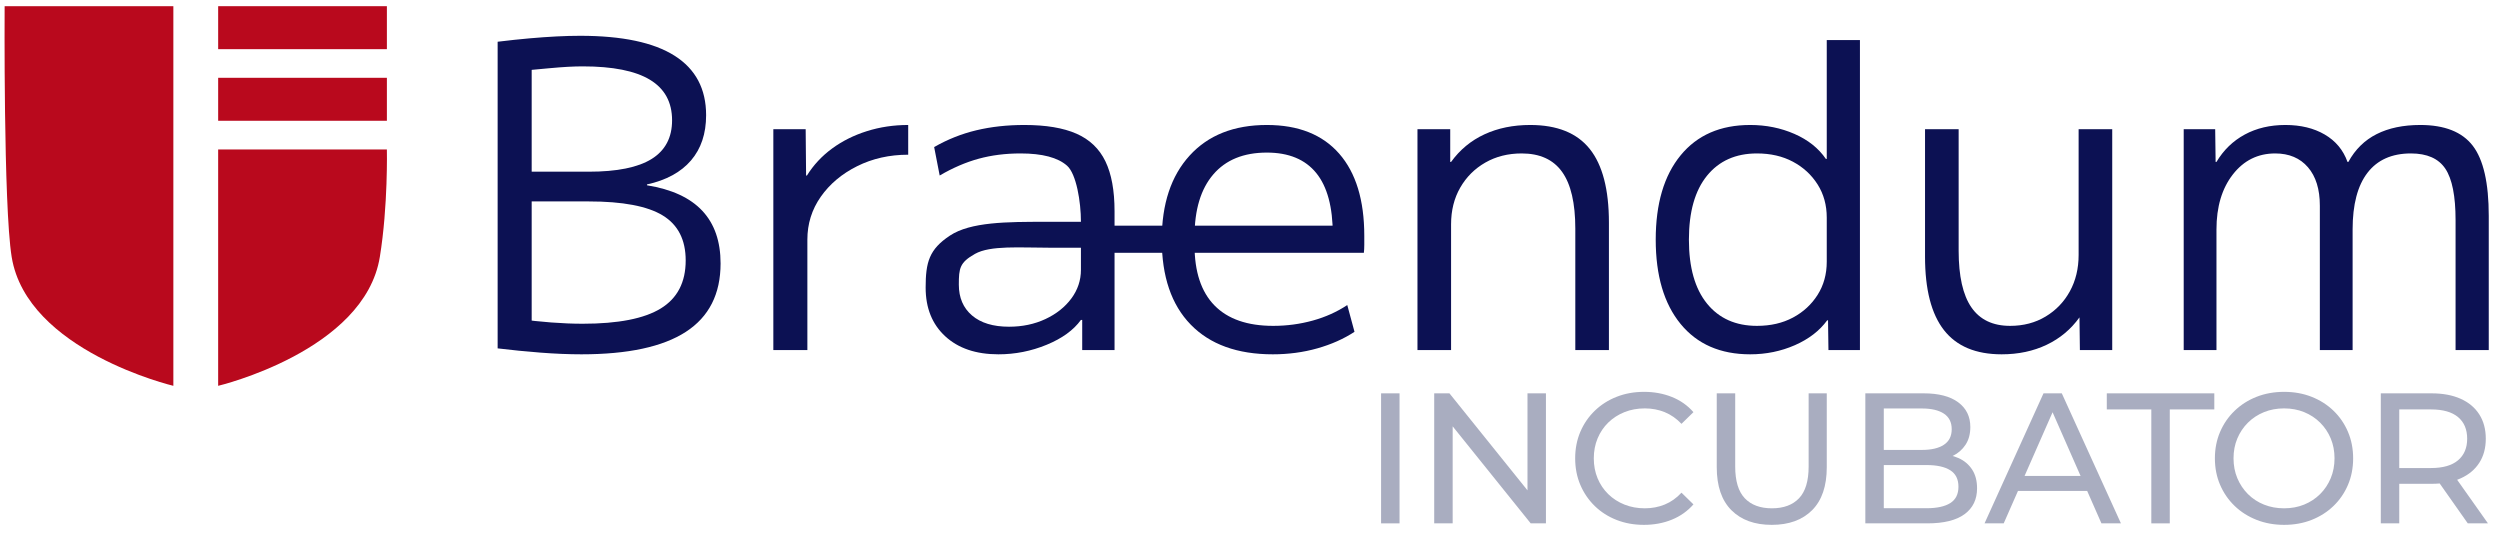
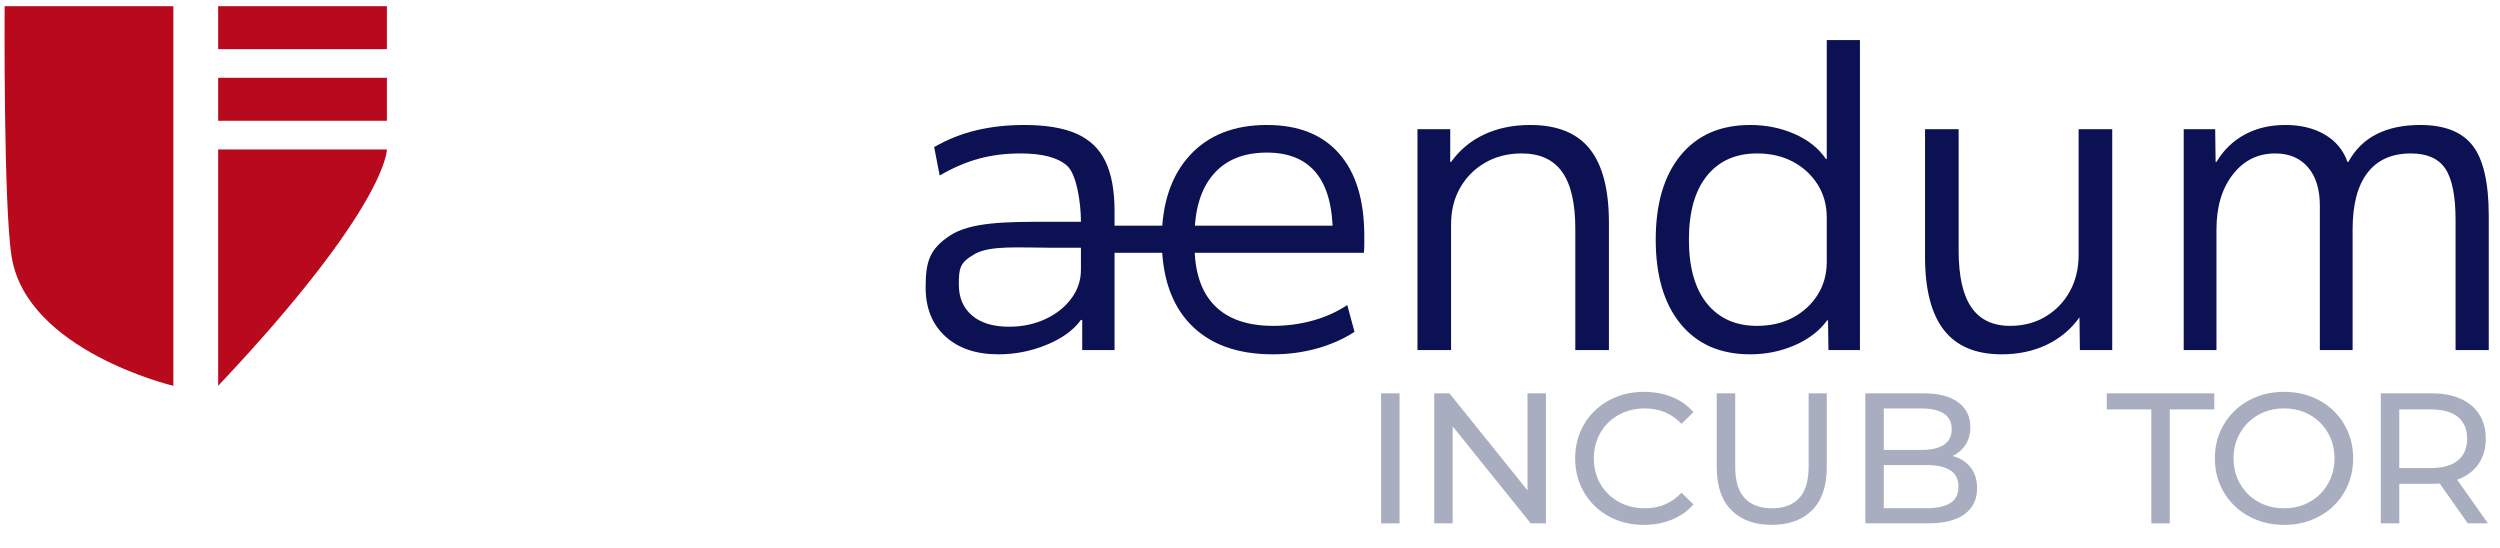
<svg xmlns="http://www.w3.org/2000/svg" width="100%" height="100%" viewBox="0 0 415 91" version="1.1" xml:space="preserve" style="fill-rule:evenodd;clip-rule:evenodd;stroke-linejoin:round;stroke-miterlimit:2;">
  <g id="Artboard1" transform="matrix(1,0,0,1,-76,-18)">
    <rect x="76" y="18" width="415" height="91" style="fill:none;" />
    <g transform="matrix(1.13,0,0,1.128,104.816,-47.056)">
-       <path d="M59.916,109.816C58.041,109.816 56.031,109.733 53.885,109.566C51.739,109.4 49.645,109.191 47.604,108.941L47.604,63.816C49.312,63.608 50.874,63.441 52.291,63.316C53.708,63.191 55.031,63.098 56.26,63.035C57.489,62.973 58.645,62.941 59.729,62.941C65.895,62.941 70.52,63.921 73.604,65.879C76.687,67.837 78.229,70.754 78.229,74.629C78.229,77.337 77.489,79.556 76.01,81.285C74.531,83.014 72.374,84.191 69.541,84.816L69.541,84.941C73.166,85.525 75.874,86.775 77.666,88.691C79.458,90.608 80.354,93.191 80.354,96.441C80.354,100.941 78.656,104.296 75.26,106.504C71.864,108.712 66.749,109.816 59.916,109.816ZM50.791,104.629C52.291,104.837 53.854,105.004 55.479,105.129C57.104,105.254 58.645,105.316 60.104,105.316C65.312,105.316 69.135,104.566 71.572,103.066C74.01,101.566 75.229,99.212 75.229,96.004C75.229,92.962 74.104,90.754 71.854,89.379C69.604,88.004 65.979,87.316 60.979,87.316L50.104,87.316L50.104,82.941L60.979,82.941C65.145,82.941 68.229,82.316 70.229,81.066C72.229,79.816 73.229,77.921 73.229,75.379C73.229,72.712 72.145,70.723 69.979,69.41C67.812,68.098 64.52,67.441 60.104,67.441C59.437,67.441 58.718,67.462 57.947,67.504C57.176,67.546 56.229,67.618 55.104,67.723C53.979,67.827 52.52,67.962 50.729,68.129L52.604,65.254L52.604,107.504L50.791,104.629Z" style="fill:rgb(12,17,83);fill-rule:nonzero;" />
-       <path d="M88.104,109.191L88.104,76.691L92.854,76.691L92.916,83.504L93.041,83.504C93.999,81.962 95.229,80.639 96.729,79.535C98.229,78.431 99.937,77.577 101.854,76.973C103.77,76.368 105.791,76.066 107.916,76.066L107.916,80.441C105.166,80.441 102.666,81.004 100.416,82.129C98.166,83.254 96.385,84.754 95.072,86.629C93.76,88.504 93.104,90.608 93.104,92.941L93.104,109.191L88.104,109.191Z" style="fill:rgb(12,17,83);fill-rule:nonzero;" />
      <path d="M121.166,109.816C117.874,109.816 115.27,108.931 113.354,107.16C111.437,105.389 110.479,103.004 110.479,100.004C110.479,96.254 110.999,94.368 114.041,92.348C117.083,90.327 122.437,90.316 128.104,90.316L133.291,90.316C133.291,87.358 132.614,83.275 131.26,82.066C129.906,80.858 127.624,80.254 124.416,80.254C122.208,80.254 120.156,80.514 118.26,81.035C116.364,81.556 114.458,82.379 112.541,83.504L111.729,79.316C113.687,78.191 115.749,77.368 117.916,76.848C120.083,76.327 122.437,76.066 124.979,76.066C128.145,76.066 130.697,76.493 132.635,77.348C134.572,78.202 135.989,79.556 136.885,81.41C137.781,83.264 138.229,85.712 138.229,88.754L138.229,109.191L133.479,109.191L133.479,104.754L133.291,104.754C132.208,106.254 130.531,107.473 128.26,108.41C125.989,109.348 123.624,109.816 121.166,109.816ZM122.729,105.754C124.687,105.754 126.468,105.379 128.072,104.629C129.676,103.879 130.947,102.868 131.885,101.598C132.822,100.327 133.291,98.921 133.291,97.379L133.291,94.129L128.729,94.129C124.312,94.129 119.979,93.764 117.729,95.035C115.479,96.306 115.354,97.15 115.354,99.566C115.354,101.483 115.999,102.993 117.291,104.098C118.583,105.202 120.395,105.754 122.729,105.754Z" style="fill:rgb(12,17,83);fill-rule:nonzero;" />
      <path d="M161.479,109.816C156.27,109.816 152.249,108.358 149.416,105.441C146.583,102.525 145.166,98.358 145.166,92.941C145.166,87.691 146.531,83.566 149.26,80.566C151.989,77.566 155.77,76.066 160.604,76.066C165.229,76.066 168.77,77.473 171.229,80.285C173.687,83.098 174.916,87.129 174.916,92.379L174.916,93.691C174.916,94.15 174.895,94.546 174.854,94.879L135.854,94.879L135.854,90.879L171.229,90.879L170.291,92.191C170.291,88.15 169.479,85.129 167.854,83.129C166.229,81.129 163.812,80.129 160.604,80.129C157.187,80.129 154.562,81.202 152.729,83.348C150.895,85.493 149.979,88.546 149.979,92.504L149.979,93.754C149.979,97.671 150.958,100.629 152.916,102.629C154.874,104.629 157.749,105.629 161.541,105.629C163.541,105.629 165.479,105.368 167.354,104.848C169.229,104.327 170.916,103.566 172.416,102.566L173.479,106.504C171.895,107.546 170.072,108.358 168.01,108.941C165.947,109.525 163.77,109.816 161.479,109.816Z" style="fill:rgb(12,17,83);fill-rule:nonzero;" />
      <path d="M182.729,109.191L182.729,76.691L187.541,76.691L187.541,81.504L187.666,81.504C188.958,79.712 190.593,78.358 192.572,77.441C194.551,76.525 196.791,76.066 199.291,76.066C203.249,76.066 206.166,77.243 208.041,79.598C209.916,81.952 210.854,85.566 210.854,90.441L210.854,109.191L205.916,109.191L205.916,91.316C205.916,87.566 205.27,84.785 203.979,82.973C202.687,81.16 200.708,80.254 198.041,80.254C196.041,80.254 194.26,80.702 192.697,81.598C191.135,82.493 189.906,83.723 189.01,85.285C188.114,86.848 187.666,88.65 187.666,90.691L187.666,109.191L182.729,109.191Z" style="fill:rgb(12,17,83);fill-rule:nonzero;" />
      <path d="M231.604,109.816C227.229,109.816 223.822,108.327 221.385,105.348C218.947,102.368 217.729,98.233 217.729,92.941C217.729,87.65 218.947,83.514 221.385,80.535C223.822,77.556 227.229,76.066 231.604,76.066C233.937,76.066 236.104,76.504 238.104,77.379C240.104,78.254 241.645,79.483 242.729,81.066L242.854,81.066L242.854,63.566L247.729,63.566L247.729,109.191L243.104,109.191L243.041,104.816L242.916,104.816C241.791,106.358 240.208,107.577 238.166,108.473C236.124,109.368 233.937,109.816 231.604,109.816ZM232.604,105.629C234.604,105.629 236.364,105.223 237.885,104.41C239.406,103.598 240.614,102.483 241.51,101.066C242.406,99.65 242.854,98.025 242.854,96.191L242.854,89.691C242.854,87.858 242.406,86.233 241.51,84.816C240.614,83.4 239.406,82.285 237.885,81.473C236.364,80.66 234.604,80.254 232.604,80.254C229.479,80.254 227.031,81.348 225.26,83.535C223.489,85.723 222.604,88.858 222.604,92.941C222.604,97.025 223.489,100.16 225.26,102.348C227.031,104.535 229.479,105.629 232.604,105.629Z" style="fill:rgb(12,17,83);fill-rule:nonzero;" />
      <path d="M268.541,109.816C264.749,109.816 261.926,108.629 260.072,106.254C258.218,103.879 257.291,100.275 257.291,95.441L257.291,76.691L262.229,76.691L262.229,94.566C262.229,98.316 262.854,101.098 264.104,102.91C265.354,104.723 267.249,105.629 269.791,105.629C271.749,105.629 273.489,105.171 275.01,104.254C276.531,103.337 277.718,102.098 278.572,100.535C279.426,98.973 279.854,97.191 279.854,95.191L279.854,76.691L284.791,76.691L284.791,109.191L280.041,109.191L279.979,104.379C278.729,106.129 277.124,107.473 275.166,108.41C273.208,109.348 270.999,109.816 268.541,109.816Z" style="fill:rgb(12,17,83);fill-rule:nonzero;" />
      <path d="M295.291,109.191L295.291,76.691L299.916,76.691L299.979,81.504L300.104,81.504C301.145,79.754 302.531,78.41 304.26,77.473C305.989,76.535 307.979,76.066 310.229,76.066C312.479,76.066 314.406,76.535 316.01,77.473C317.614,78.41 318.729,79.754 319.354,81.504L319.479,81.504C320.479,79.671 321.864,78.306 323.635,77.41C325.406,76.514 327.541,76.066 330.041,76.066C333.624,76.066 336.197,77.087 337.76,79.129C339.322,81.171 340.104,84.608 340.104,89.441L340.104,109.191L335.229,109.191L335.229,90.066C335.229,86.525 334.729,84.004 333.729,82.504C332.729,81.004 331.041,80.254 328.666,80.254C325.874,80.254 323.749,81.202 322.291,83.098C320.833,84.993 320.104,87.775 320.104,91.441L320.104,109.191L315.291,109.191L315.291,87.941C315.291,85.525 314.708,83.639 313.541,82.285C312.374,80.931 310.77,80.254 308.729,80.254C306.187,80.254 304.114,81.285 302.51,83.348C300.906,85.41 300.104,88.108 300.104,91.441L300.104,109.191L295.291,109.191Z" style="fill:rgb(12,17,83);fill-rule:nonzero;" />
    </g>
    <g transform="matrix(-1.167,0,0,1.189,822.482,-89.17)">
      <path d="M615,144C615,144 635.829,139.152 638,126C639.18,118.85 639,91 639,91L615,91L615,144Z" style="fill:rgb(185,9,29);" />
    </g>
    <g transform="matrix(1.167,0,0,1.189,-605.492,-89.17)">
-       <path d="M615,144C615,144 635.829,139.152 638,126C639.18,118.85 639,111 639,111L615,111L615,144Z" style="fill:rgb(185,9,29);" />
+       <path d="M615,144C639.18,118.85 639,111 639,111L615,111L615,144Z" style="fill:rgb(185,9,29);" />
    </g>
    <g transform="matrix(1.167,0,0,1.189,-575.148,-82.038)">
      <rect x="589" y="85" width="24" height="6" style="fill:rgb(185,9,29);" />
    </g>
    <g transform="matrix(1.167,0,0,1.189,-575.148,-70.151)">
      <rect x="589" y="85" width="24" height="6" style="fill:rgb(185,9,29);" />
    </g>
    <g transform="matrix(2.639,0,0,1.6,-138.694,-28.4)">
      <rect x="168.228" y="69.809" width="1.161" height="13.49" style="fill:rgb(169,173,192);fill-rule:nonzero;" />
      <path d="M171.57,83.299L171.57,69.809L172.528,69.809L177.931,80.886L177.437,80.886L177.437,69.809L178.598,69.809L178.598,83.299L177.64,83.299L172.238,72.222L172.731,72.222L172.731,83.299L171.57,83.299Z" style="fill:rgb(169,173,192);fill-rule:nonzero;" />
      <path d="M184.76,83.454C184.14,83.454 183.567,83.284 183.041,82.944C182.514,82.603 182.057,82.122 181.669,81.5C181.282,80.878 180.979,80.147 180.762,79.309C180.545,78.471 180.437,77.552 180.437,76.554C180.437,75.556 180.545,74.638 180.762,73.799C180.979,72.961 181.283,72.231 181.674,71.608C182.065,70.986 182.524,70.505 183.051,70.165C183.577,69.824 184.15,69.654 184.77,69.654C185.399,69.654 185.982,69.831 186.518,70.184C187.053,70.537 187.506,71.062 187.876,71.76L187.124,72.973C186.81,72.426 186.458,72.022 186.07,71.761C185.682,71.501 185.265,71.371 184.819,71.371C184.357,71.371 183.931,71.499 183.54,71.756C183.149,72.014 182.809,72.375 182.519,72.84C182.23,73.305 182.006,73.853 181.847,74.484C181.688,75.115 181.608,75.805 181.608,76.554C181.608,77.304 181.688,77.994 181.847,78.624C182.006,79.255 182.23,79.803 182.519,80.268C182.809,80.734 183.149,81.095 183.54,81.352C183.931,81.609 184.357,81.737 184.819,81.737C185.265,81.737 185.682,81.607 186.07,81.345C186.458,81.084 186.81,80.674 187.124,80.116L187.876,81.329C187.506,82.027 187.053,82.556 186.518,82.915C185.982,83.275 185.396,83.454 184.76,83.454Z" style="fill:rgb(169,173,192);fill-rule:nonzero;" />
      <path d="M192.802,83.454C191.723,83.454 190.877,82.946 190.263,81.931C189.649,80.915 189.342,79.429 189.342,77.473L189.342,69.809L190.503,69.809L190.503,77.405C190.503,78.9 190.704,79.996 191.105,80.693C191.507,81.389 192.076,81.737 192.812,81.737C193.548,81.737 194.117,81.389 194.519,80.693C194.921,79.996 195.122,78.9 195.122,77.405L195.122,69.809L196.263,69.809L196.263,77.473C196.263,79.429 195.956,80.915 195.342,81.931C194.728,82.946 193.881,83.454 192.802,83.454Z" style="fill:rgb(169,173,192);fill-rule:nonzero;" />
      <path d="M198.689,83.299L198.689,69.809L202.36,69.809C203.3,69.809 204.024,70.12 204.531,70.74C205.039,71.361 205.293,72.214 205.293,73.302C205.293,74.025 205.192,74.64 204.991,75.145C204.789,75.65 204.521,76.036 204.188,76.302C203.854,76.568 203.494,76.701 203.105,76.701L203.314,76.124C203.78,76.124 204.194,76.259 204.555,76.528C204.916,76.797 205.2,77.194 205.407,77.718C205.614,78.243 205.717,78.89 205.717,79.659C205.717,80.811 205.456,81.706 204.933,82.343C204.41,82.98 203.63,83.299 202.594,83.299L198.689,83.299ZM199.85,81.728L202.542,81.728C203.19,81.728 203.687,81.551 204.03,81.195C204.374,80.84 204.546,80.273 204.546,79.496C204.546,78.718 204.374,78.15 204.03,77.79C203.687,77.43 203.19,77.25 202.542,77.25L199.752,77.25L199.752,75.679L202.249,75.679C202.843,75.679 203.304,75.501 203.631,75.144C203.958,74.788 204.122,74.25 204.122,73.53C204.122,72.81 203.958,72.271 203.631,71.915C203.304,71.558 202.843,71.38 202.249,71.38L199.85,71.38L199.85,81.728Z" style="fill:rgb(169,173,192);fill-rule:nonzero;" />
-       <path d="M206.187,83.299L209.896,69.809L211.047,69.809L214.766,83.299L213.54,83.299L210.23,70.883L210.703,70.883L207.393,83.299L206.187,83.299ZM207.763,79.933L208.087,78.379L212.686,78.379L213.02,79.933L207.763,79.933Z" style="fill:rgb(169,173,192);fill-rule:nonzero;" />
      <path d="M216.678,83.299L216.678,71.478L213.877,71.478L213.877,69.809L220.64,69.809L220.64,71.478L217.839,71.478L217.839,83.299L216.678,83.299Z" style="fill:rgb(169,173,192);fill-rule:nonzero;" />
      <path d="M225.032,83.454C224.407,83.454 223.829,83.281 223.298,82.936C222.767,82.59 222.306,82.106 221.915,81.484C221.524,80.861 221.22,80.133 221.003,79.297C220.786,78.461 220.677,77.547 220.677,76.554C220.677,75.562 220.786,74.647 221.003,73.812C221.22,72.976 221.524,72.246 221.916,71.622C222.308,70.999 222.768,70.515 223.297,70.17C223.826,69.826 224.404,69.654 225.03,69.654C225.656,69.654 226.233,69.825 226.76,70.168C227.287,70.51 227.746,70.991 228.136,71.611C228.527,72.232 228.83,72.961 229.047,73.801C229.264,74.641 229.373,75.559 229.373,76.556C229.373,77.553 229.264,78.471 229.047,79.309C228.83,80.147 228.527,80.877 228.136,81.497C227.746,82.117 227.287,82.598 226.76,82.941C226.233,83.283 225.657,83.454 225.032,83.454ZM225.03,81.737C225.486,81.737 225.906,81.609 226.291,81.351C226.675,81.093 227.01,80.73 227.296,80.261C227.581,79.792 227.804,79.243 227.963,78.614C228.122,77.986 228.202,77.297 228.202,76.549C228.202,75.801 228.122,75.115 227.964,74.49C227.806,73.866 227.583,73.319 227.298,72.849C227.012,72.38 226.676,72.016 226.291,71.758C225.906,71.5 225.486,71.371 225.03,71.371C224.574,71.371 224.153,71.5 223.767,71.758C223.38,72.017 223.043,72.381 222.756,72.851C222.469,73.322 222.246,73.869 222.087,74.495C221.928,75.12 221.849,75.805 221.849,76.549C221.849,77.293 221.928,77.979 222.087,78.608C222.246,79.236 222.468,79.787 222.754,80.26C223.041,80.733 223.378,81.097 223.765,81.353C224.153,81.609 224.574,81.737 225.03,81.737Z" style="fill:rgb(169,173,192);fill-rule:nonzero;" />
      <path d="M231.113,83.299L231.113,69.809L234.306,69.809C235.016,69.809 235.625,69.997 236.133,70.372C236.642,70.747 237.033,71.286 237.306,71.99C237.58,72.695 237.717,73.537 237.717,74.518C237.717,75.487 237.58,76.321 237.306,77.02C237.033,77.72 236.642,78.257 236.133,78.632C235.625,79.007 235.016,79.195 234.306,79.195L231.754,79.195L232.274,78.305L232.274,83.299L231.113,83.299ZM236.584,83.299L234.495,78.404L235.755,78.404L237.853,83.299L236.584,83.299ZM232.274,78.494L231.754,77.559L234.27,77.559C235.018,77.559 235.584,77.292 235.969,76.758C236.353,76.224 236.546,75.478 236.546,74.518C236.546,73.546 236.353,72.796 235.969,72.269C235.584,71.741 235.018,71.478 234.27,71.478L231.754,71.478L232.274,70.526L232.274,78.494Z" style="fill:rgb(169,173,192);fill-rule:nonzero;" />
    </g>
  </g>
</svg>